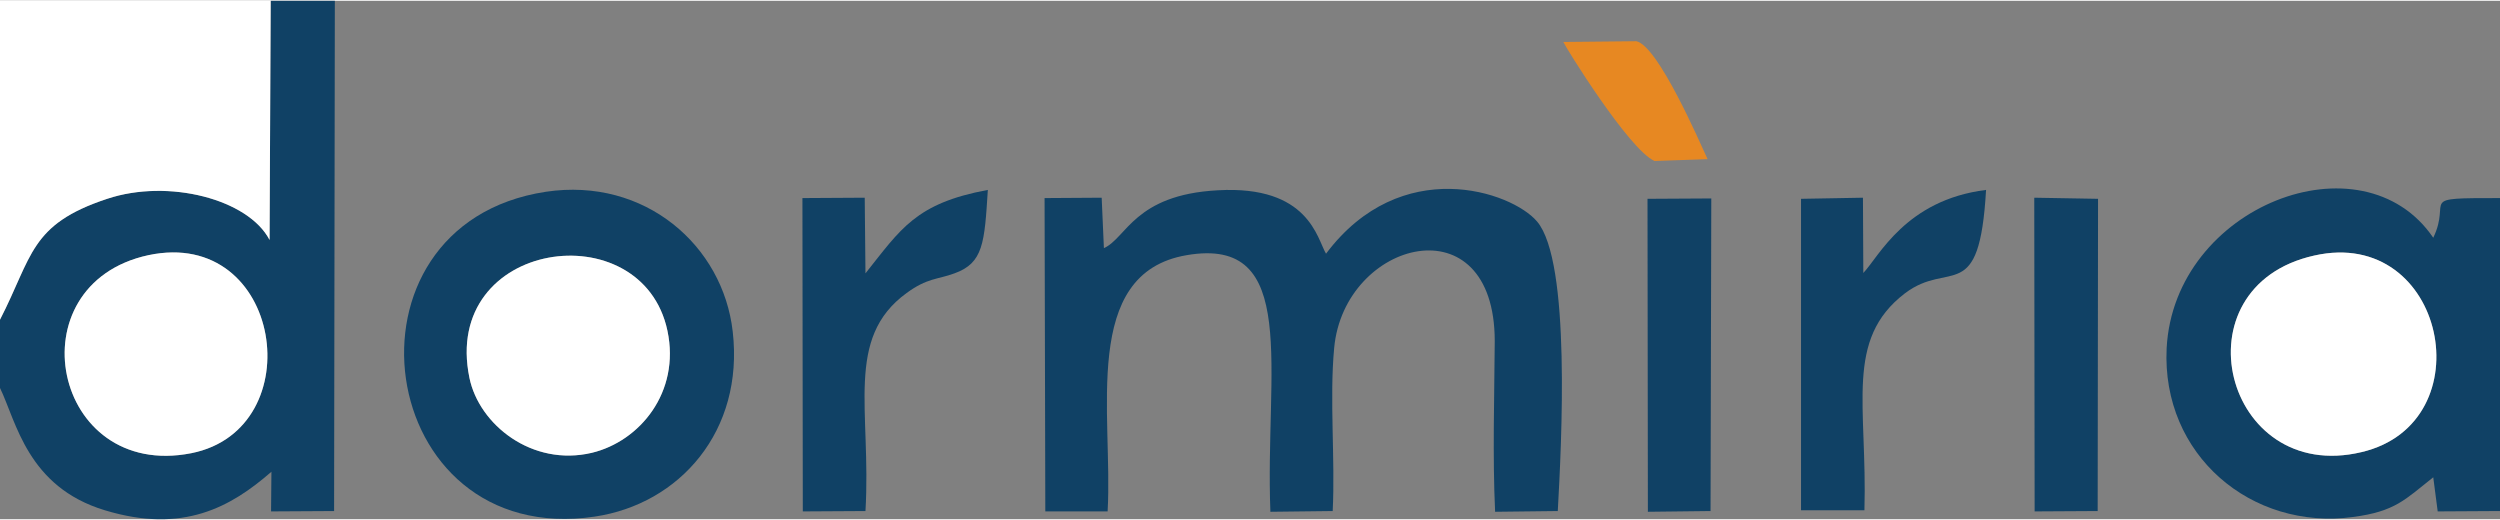
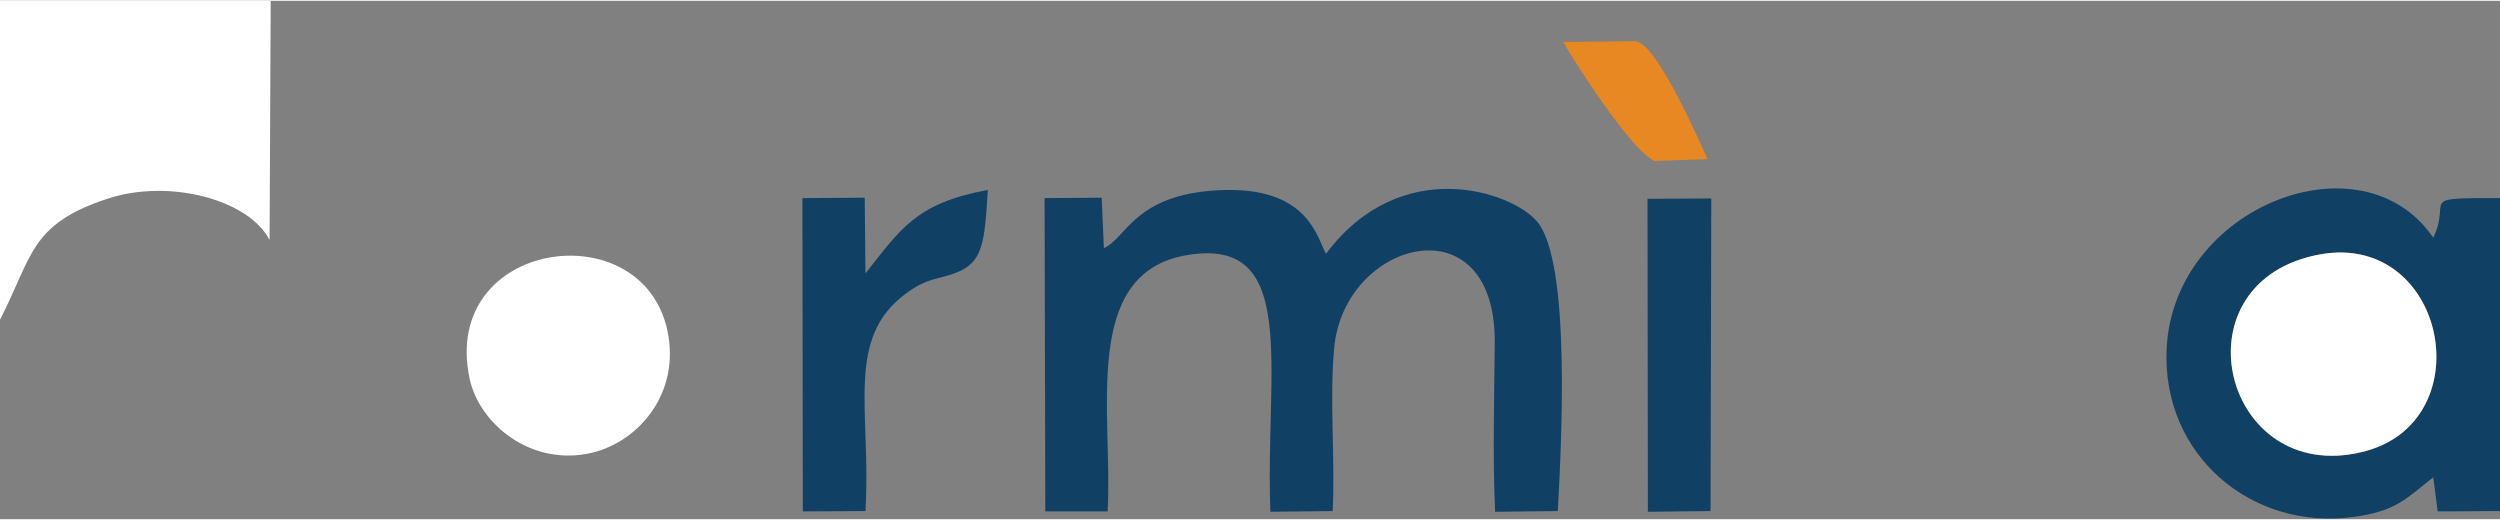
<svg xmlns="http://www.w3.org/2000/svg" xml:space="preserve" width="250px" height="52px" version="1.1" style="shape-rendering:geometricPrecision; text-rendering:geometricPrecision; image-rendering:optimizeQuality; fill-rule:evenodd; clip-rule:evenodd" viewBox="0 0 67.42 13.98">
  <rect x="0" y="0" width="67.42" height="13.98" fill="#808080" stroke="none" />
  <defs>
    <style type="text/css"> .fil0 {fill:#104165} .fil2 {fill:#E78822} .fil1 {fill:white} </style>
  </defs>
  <g id="Livello_x0020_1">
    <path class="fil0" d="M29.77 6.67l-0.06 -1.36 -1.54 0.01 0.02 8.45 1.68 0c0.15,-2.61 -0.74,-6.42 2.13,-6.91 3.07,-0.53 2.11,3.1 2.26,6.92l1.68 -0.02c0.07,-1.41 -0.09,-3.02 0.04,-4.4 0.27,-2.91 4.33,-3.98 4.33,-0.18 -0.01,1.5 -0.06,3.1 0.01,4.6l1.69 -0.02c0.1,-1.81 0.36,-6.73 -0.56,-7.81 -0.69,-0.81 -3.67,-1.82 -5.69,0.87 -0.24,-0.4 -0.46,-1.85 -2.92,-1.71 -2.25,0.12 -2.46,1.29 -3.07,1.56z" />
-     <path class="fil0" d="M4 6.86c3.62,-0.77 4.42,4.69 1.16,5.34 -3.75,0.74 -4.81,-4.55 -1.16,-5.34zm-4 1.74l0 1.84c0.44,0.91 0.74,2.67 2.83,3.3 2.11,0.64 3.4,-0.09 4.49,-1.04l-0.01 1.07 1.7 -0.01 0.02 -13.76 -1.73 0 -0.03 6.45c-0.57,-1.1 -2.73,-1.66 -4.38,-1.11 -2.09,0.69 -2.01,1.55 -2.89,3.26z" />
    <path class="fil0" d="M62.41 6.87c3.54,-0.8 4.62,4.51 1.28,5.3 -3.71,0.89 -5.05,-4.46 -1.28,-5.3zm5.01 6.89l0 -8.44c-2.29,0 -1.29,0.01 -1.8,1.07 -1.91,-2.81 -6.99,-0.86 -7.19,2.98 -0.14,2.88 2.29,4.92 5.03,4.55 1.14,-0.15 1.4,-0.47 2.16,-1.07l0.12 0.92 1.68 -0.01z" />
    <path class="fil1" d="M0 8.6c0.88,-1.71 0.8,-2.57 2.89,-3.26 1.65,-0.55 3.81,0.01 4.38,1.11l0.03 -6.45 -7.3 0 0 8.6z" />
-     <path class="fil0" d="M12.66 10.17c-0.77,-3.73 4.66,-4.49 5.34,-1.27 0.35,1.66 -0.75,2.98 -2.04,3.29 -1.61,0.38 -3.04,-0.76 -3.3,-2.02zm2.06 -5.02c-5.85,0.89 -4.65,9.64 1.32,8.76 2.29,-0.34 4.03,-2.31 3.72,-4.99 -0.26,-2.31 -2.36,-4.17 -5.04,-3.77z" />
    <path class="fil1" d="M62.41 6.87c-3.77,0.84 -2.43,6.19 1.28,5.3 3.34,-0.79 2.26,-6.1 -1.28,-5.3z" />
-     <path class="fil1" d="M4 6.86c-3.65,0.79 -2.59,6.08 1.16,5.34 3.26,-0.65 2.46,-6.11 -1.16,-5.34z" />
    <path class="fil1" d="M12.66 10.17c0.26,1.26 1.69,2.4 3.3,2.02 1.29,-0.31 2.39,-1.63 2.04,-3.29 -0.68,-3.22 -6.11,-2.46 -5.34,1.27z" />
    <path class="fil0" d="M23.34 7.35l-0.02 -2.04 -1.68 0.01 0.01 8.45 1.69 -0.01c0.16,-2.71 -0.57,-4.66 1.11,-5.88 0.56,-0.41 0.83,-0.36 1.29,-0.53 0.78,-0.28 0.81,-0.82 0.9,-2.25 -1.95,0.36 -2.35,1.06 -3.3,2.25z" />
-     <path class="fil0" d="M50.25 7.34l-0.01 -2.03 -1.67 0.03 0 8.4 1.71 0c0.08,-2.84 -0.54,-4.6 1.09,-5.85 1.21,-0.92 2.01,0.36 2.19,-2.79 -2.17,0.27 -2.89,1.8 -3.31,2.24z" />
-     <polygon class="fil0" points="54.87,13.77 56.57,13.76 56.58,5.34 54.86,5.31 " />
    <polygon class="fil0" points="44.44,13.78 46.13,13.76 46.15,5.33 44.43,5.34 " />
    <path class="fil2" d="M44.62 4.32l1.43 -0.05c-0.22,-0.47 -1.33,-3.05 -1.92,-3.18l-1.97 0.02c0.04,0.11 1.77,2.91 2.46,3.21z" />
  </g>
</svg>